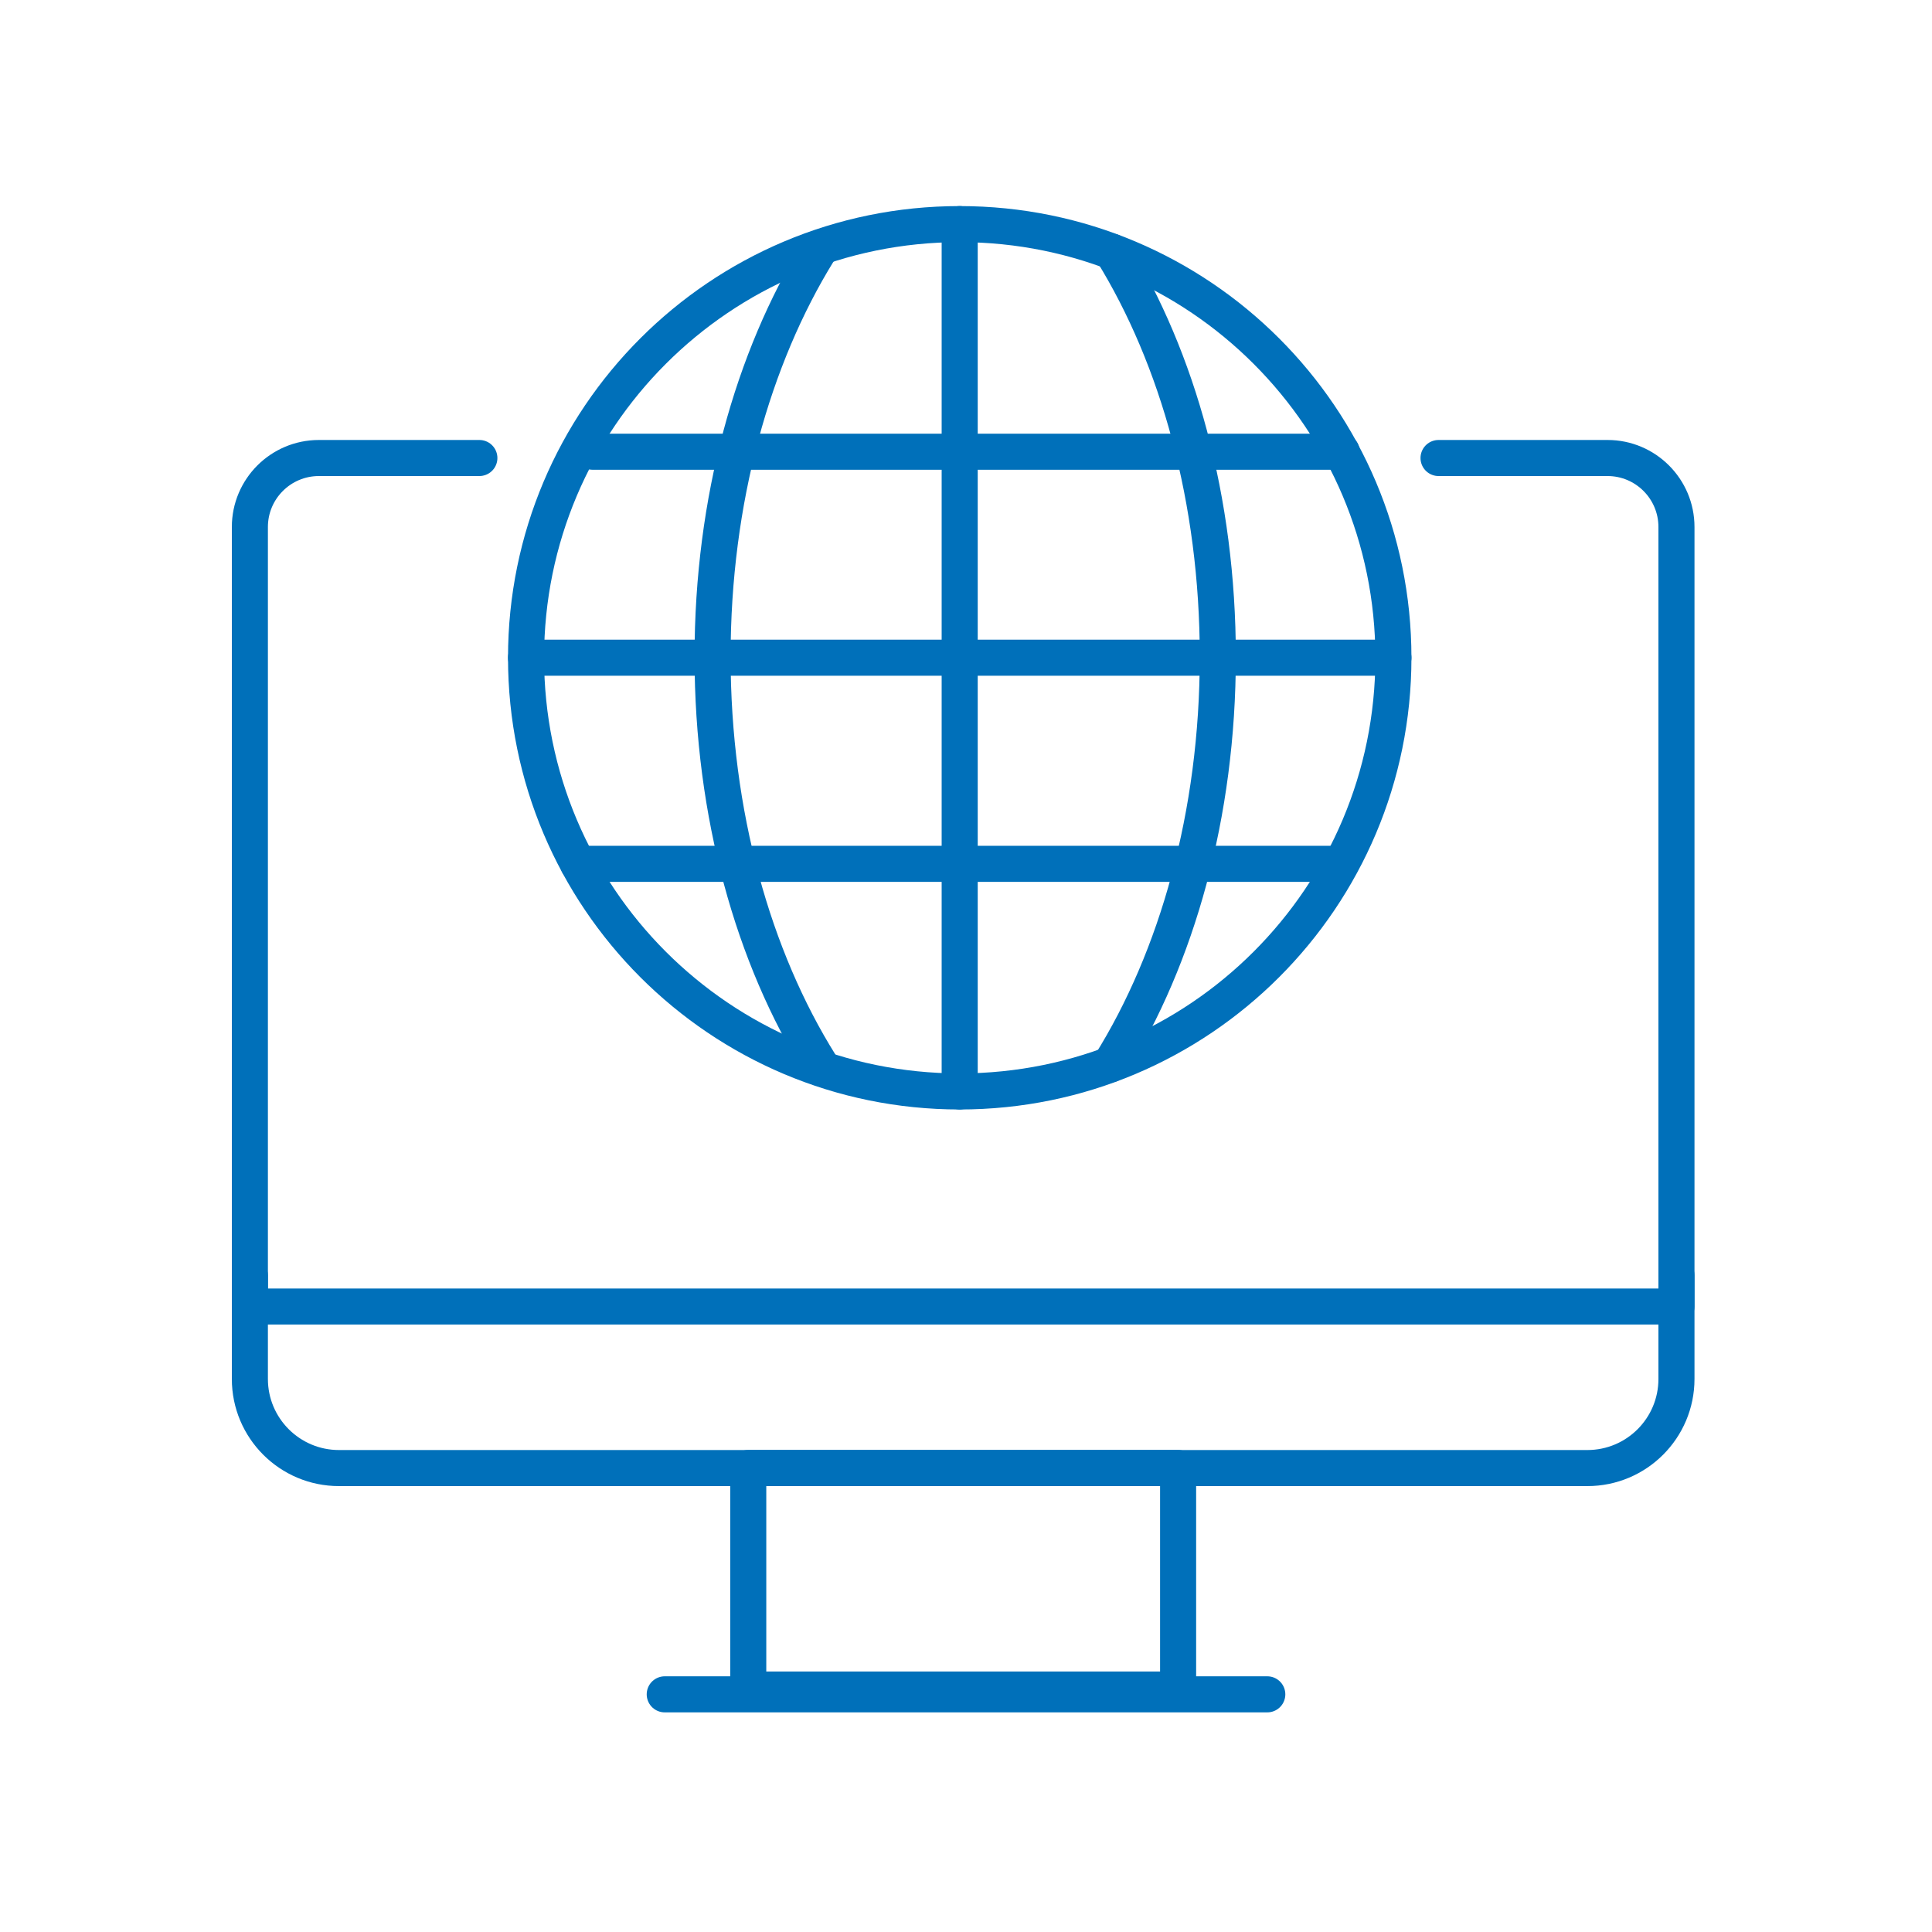
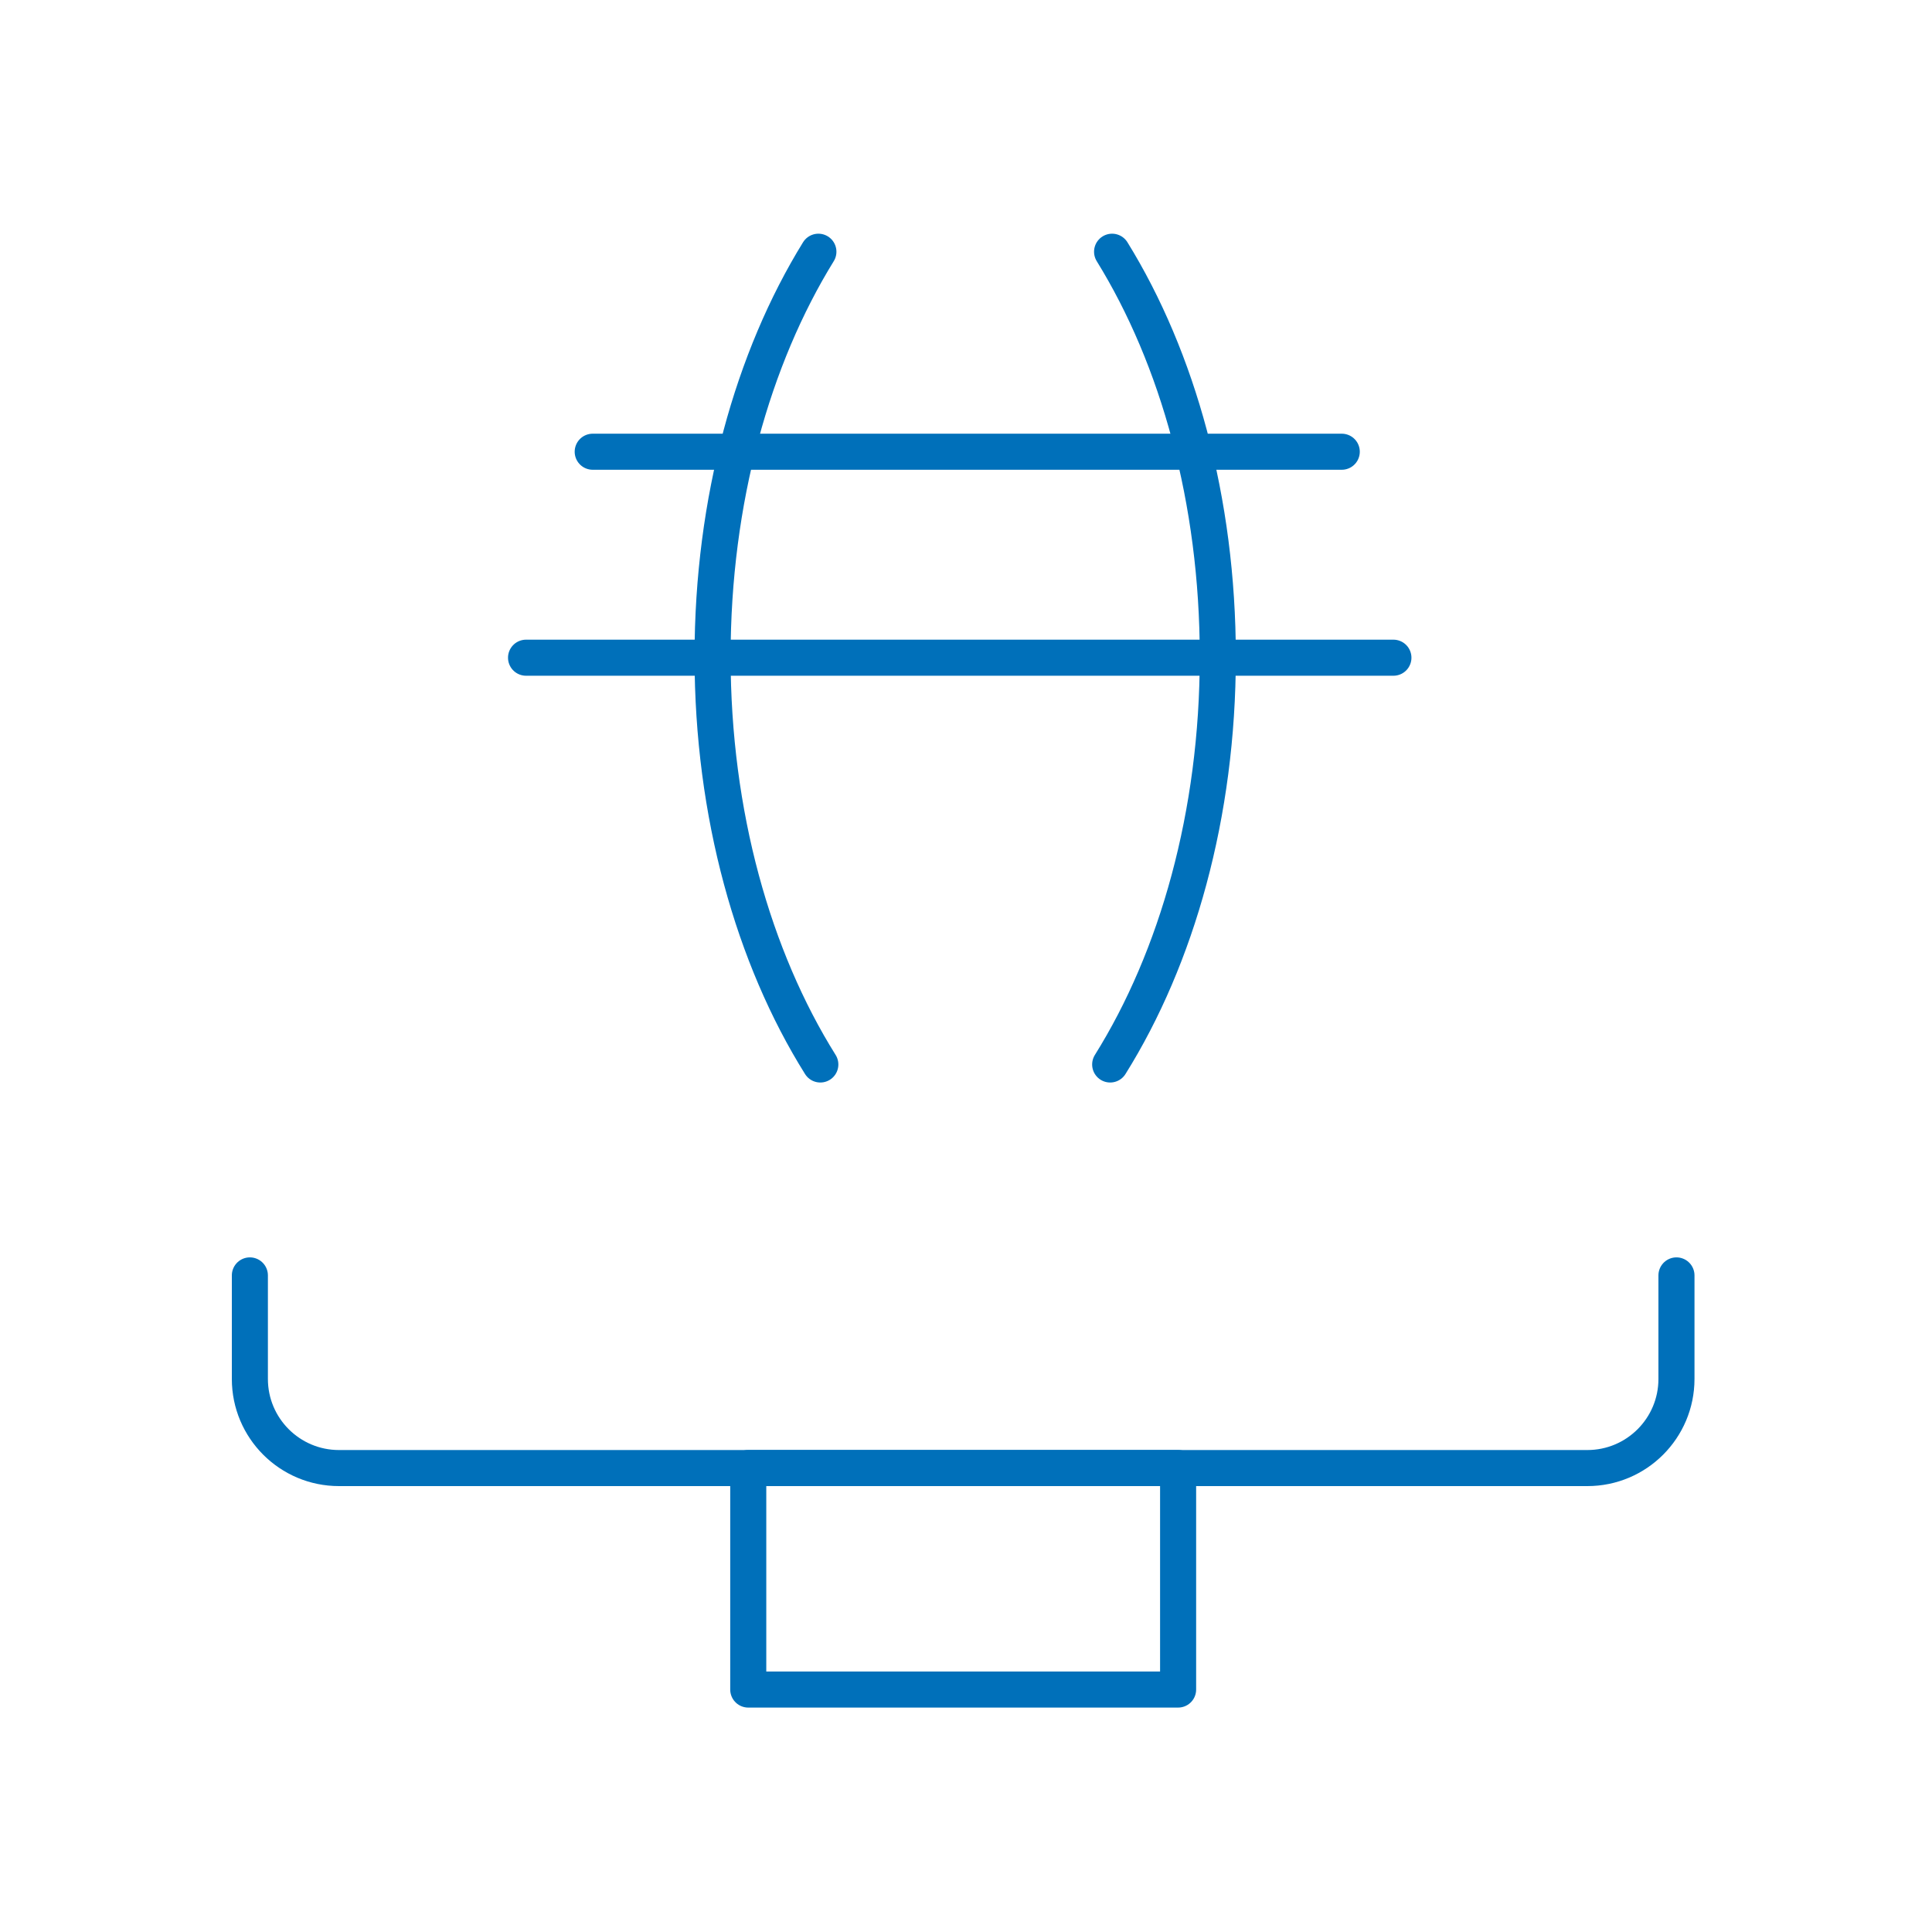
<svg xmlns="http://www.w3.org/2000/svg" width="75px" height="75px" viewBox="0 0 75 75" version="1.1">
  <title>Icon/Website</title>
  <desc>Created with Sketch.</desc>
  <defs />
  <g id="Symbols" stroke="none" stroke-width="1" fill="none" fill-rule="evenodd" stroke-linecap="round" stroke-linejoin="round">
    <g id="Icon/Website" stroke="#0070BA" stroke-width="1.4">
      <g id="Page-1" transform="translate(9, 8)">
-         <path d="M46.844,9.78 L53.405,9.78 C54.881,9.78 56.08,10.979 56.08,12.458 L56.08,42.719 L0.7,42.719 L0.7,12.458 C0.7,10.979 1.901,9.78 3.379,9.78 L9.609,9.78" id="Stroke-1" />
        <polygon id="Stroke-3" points="20.047 57.588 36.734 57.588 36.734 48.988 20.047 48.988" />
        <path d="M0.7,41.511 L0.7,45.531 C0.7,47.441 2.249,48.99 4.159,48.99 L52.621,48.99 C54.532,48.99 56.08,47.441 56.08,45.531 L56.08,41.511" id="Stroke-5" />
-         <path d="M16.805,57.774 L40.196,57.774" id="Stroke-6" />
-         <path d="M45.092,17.532 C45.092,26.833 37.556,34.37 28.255,34.37 C18.958,34.37 11.421,26.833 11.421,17.532 C11.421,8.237 18.958,0.7 28.255,0.7 C37.556,0.7 45.092,8.237 45.092,17.532 Z" id="Stroke-7" />
        <path d="M34.171,1.772 C36.72,5.897 38.275,11.42 38.275,17.489 C38.275,23.612 36.687,29.18 34.097,33.323" id="Stroke-8" />
        <path d="M22.77,1.772 C20.224,5.897 18.662,11.42 18.662,17.489 C18.662,23.612 20.252,29.18 22.845,33.323" id="Stroke-9" />
-         <path d="M28.255,34.37 L28.255,0.7" id="Stroke-10" />
        <path d="M11.421,17.532 L45.092,17.532" id="Stroke-11" />
        <path d="M14.009,9.536 L43.087,9.536" id="Stroke-12" />
-         <path d="M13.442,25.534 L42.777,25.534" id="Stroke-13" />
      </g>
    </g>
  </g>
</svg>